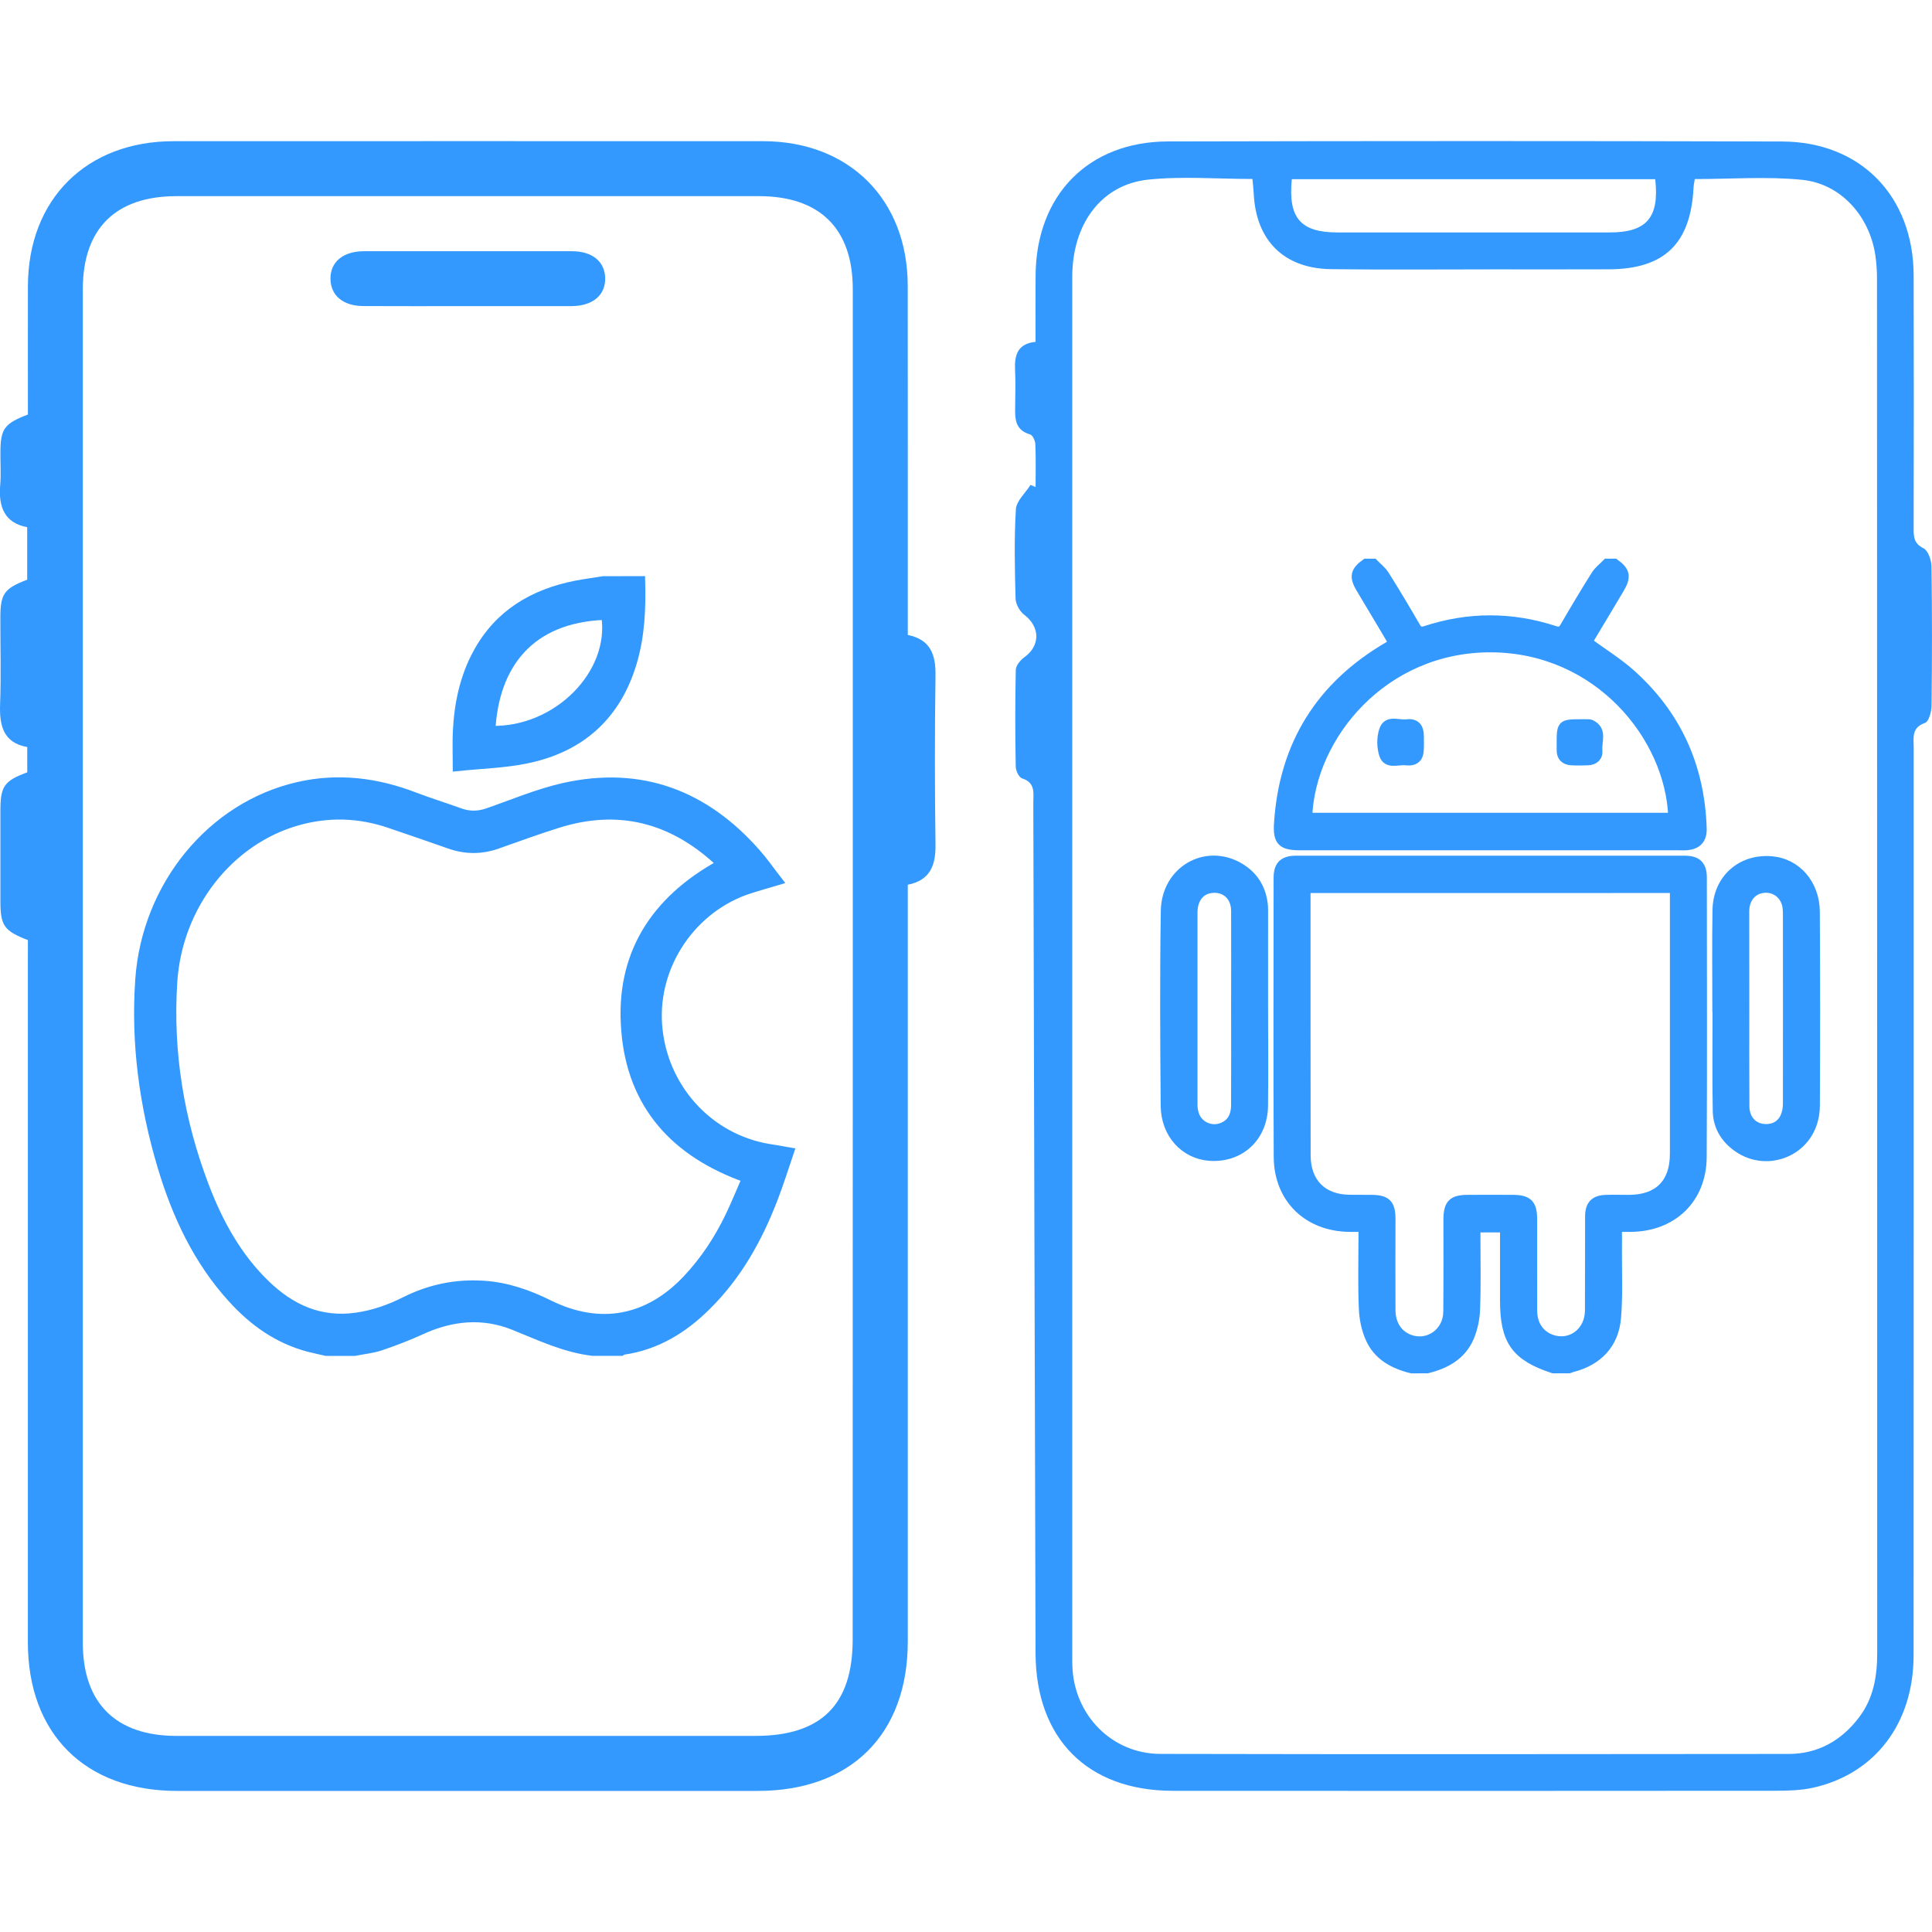
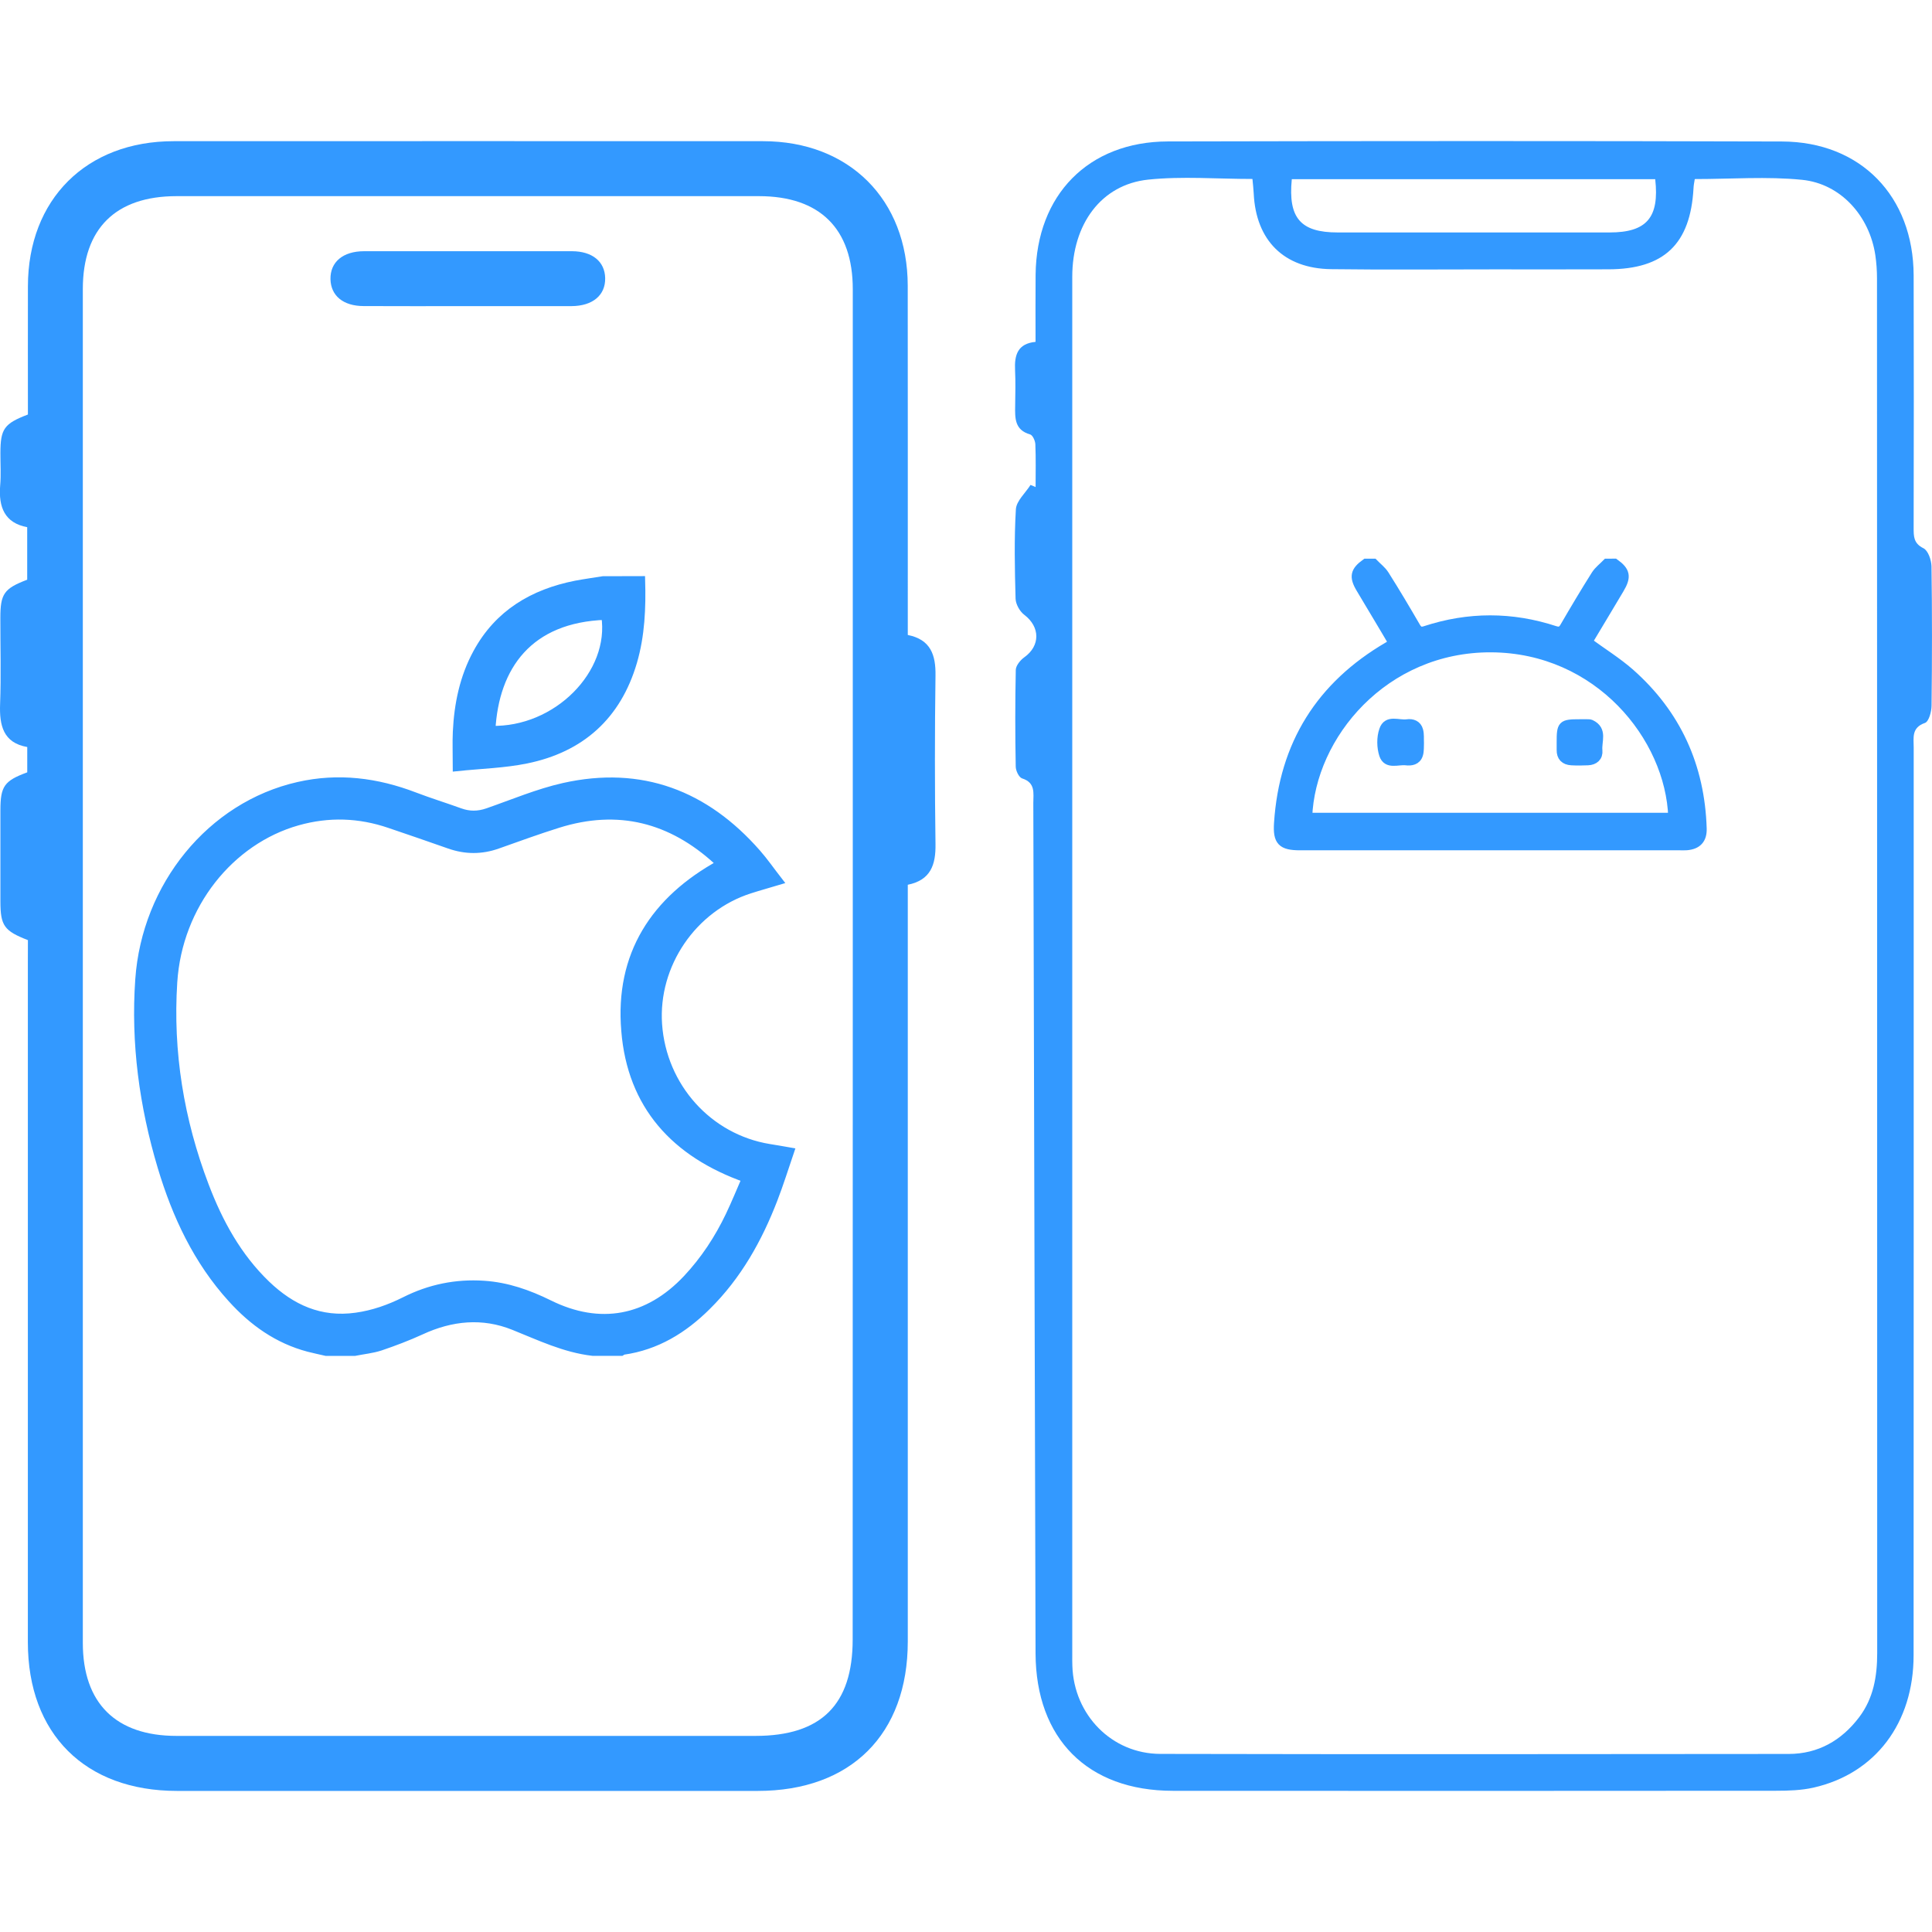
<svg xmlns="http://www.w3.org/2000/svg" version="1.1" id="Layer_1" x="0px" y="0px" width="38px" height="38px" viewBox="0 0 38 38" enable-background="new 0 0 38 38" xml:space="preserve">
  <g>
    <g>
      <path fill="#3399FF" d="M0.549,18.491c-0.467-0.181-0.54-0.283-0.541-0.757c-0.001-0.597-0.001-1.194,0-1.792    c0-0.479,0.075-0.584,0.528-0.751c0-0.152,0-0.308,0-0.498c-0.472-0.083-0.55-0.423-0.534-0.848    c0.021-0.563,0.004-1.126,0.005-1.69c0-0.477,0.072-0.579,0.528-0.753c0-0.332,0-0.667,0-1.033    c-0.445-0.083-0.565-0.397-0.532-0.816C0.022,9.339,0.007,9.125,0.008,8.91c0.001-0.476,0.073-0.578,0.541-0.757    c0-0.835-0.002-1.679,0-2.522c0.002-1.71,1.149-2.854,2.866-2.854c3.864-0.001,7.729-0.002,11.592,0    c1.695,0,2.844,1.148,2.847,2.84c0.002,2.163,0.001,4.325,0.001,6.489c0,0.123,0,0.247,0,0.383c0.45,0.09,0.552,0.392,0.545,0.801    c-0.015,1.104-0.015,2.208,0,3.312c0.007,0.409-0.096,0.709-0.545,0.8c0,0.15,0,0.284,0,0.419c0,4.821,0,9.643,0,14.464    c0,1.826-1.119,2.94-2.951,2.94c-3.808,0-7.614,0-11.422,0c-1.808,0-2.934-1.122-2.934-2.925c0-4.46,0-8.921,0-13.381    C0.549,18.784,0.549,18.648,0.549,18.491z M16.773,19.035c0-4.449,0-8.898,0-13.348c0-1.188-0.646-1.828-1.844-1.829    c-3.818,0-7.637,0-11.456,0c-1.199,0-1.844,0.639-1.844,1.828c0,8.875,0,17.751,0,26.627c0,1.186,0.649,1.83,1.843,1.83    c3.795,0,7.592,0,11.387,0c1.293,0,1.912-0.614,1.912-1.896C16.773,27.843,16.773,23.438,16.773,19.035z" />
      <path fill="#3399FF" d="M9.179,6.021c-0.676,0-1.352,0.003-2.027-0.001C6.75,6.019,6.508,5.817,6.5,5.492    C6.493,5.155,6.744,4.941,7.162,4.941c1.363-0.001,2.726-0.001,4.088,0c0.401,0.001,0.646,0.204,0.653,0.528    c0.007,0.337-0.245,0.55-0.663,0.552C10.553,6.023,9.866,6.021,9.179,6.021z" />
    </g>
    <g>
      <path fill-rule="evenodd" clip-rule="evenodd" fill="#3399FF" d="M20.369,9.58c0-0.281,0.007-0.562-0.005-0.842    c-0.003-0.069-0.052-0.178-0.102-0.193c-0.306-0.087-0.299-0.32-0.295-0.563c0.003-0.234,0.009-0.47-0.002-0.705    c-0.014-0.29,0.048-0.519,0.403-0.553c0-0.453-0.003-0.887,0.001-1.321c0.016-1.568,1.038-2.616,2.599-2.621    c4.026-0.009,8.053-0.011,12.079,0.001c1.549,0.004,2.587,1.075,2.592,2.635c0.005,1.654,0.003,3.31,0,4.964    c0,0.167-0.002,0.305,0.192,0.401c0.092,0.045,0.156,0.231,0.159,0.355c0.013,0.915,0.012,1.83,0.001,2.746    c-0.001,0.116-0.054,0.308-0.129,0.335c-0.269,0.093-0.222,0.292-0.222,0.484c0,5.951,0.001,11.902-0.002,17.854    c0,1.333-0.752,2.329-1.972,2.604c-0.236,0.053-0.488,0.061-0.733,0.061c-3.955,0.003-7.911,0.004-11.867,0.001    c-1.673-0.001-2.691-1.023-2.698-2.702c-0.017-5.575-0.029-11.151-0.044-16.726c0-0.194,0.047-0.4-0.221-0.485    c-0.063-0.021-0.125-0.152-0.125-0.234c-0.012-0.634-0.012-1.268,0.001-1.9c0.002-0.085,0.09-0.193,0.169-0.249    c0.315-0.226,0.312-0.595,0-0.833c-0.09-0.067-0.169-0.208-0.173-0.318c-0.016-0.586-0.029-1.174,0.006-1.759    c0.01-0.165,0.188-0.32,0.288-0.479C20.304,9.551,20.337,9.565,20.369,9.58z M24.634,3.52c-0.696,0-1.38-0.057-2.051,0.013    C21.66,3.63,21.09,4.407,21.09,5.445c-0.001,9.037-0.001,18.074,0,27.111c0,0.07-0.001,0.141,0.002,0.211    c0.03,0.961,0.774,1.729,1.732,1.73c4.12,0.009,8.239,0.005,12.359,0.001c0.576-0.001,1.037-0.264,1.383-0.721    c0.284-0.374,0.356-0.808,0.356-1.263c-0.001-9.015-0.001-18.027-0.004-27.042c0-0.152-0.011-0.305-0.033-0.455    c-0.115-0.767-0.678-1.403-1.439-1.48c-0.692-0.07-1.399-0.015-2.112-0.015c-0.012,0.07-0.023,0.127-0.025,0.184    c-0.061,1.094-0.578,1.588-1.671,1.591c-0.752,0.003-1.502,0.001-2.254,0.001c-1.068,0-2.136,0.01-3.204-0.004    c-0.927-0.012-1.478-0.565-1.521-1.488C24.655,3.714,24.643,3.624,24.634,3.52z M32.556,3.524c-2.4,0-4.775,0-7.148,0    c-0.075,0.765,0.173,1.048,0.903,1.048c1.783,0.001,3.565,0.001,5.348,0C32.387,4.572,32.641,4.28,32.556,3.524z" />
    </g>
    <g>
-       <path fill-rule="evenodd" clip-rule="evenodd" fill="#3399FF" stroke="#3399FF" stroke-width="0.171" stroke-miterlimit="10" d="    M27.763,26.927c-0.36-0.09-0.672-0.258-0.824-0.611c-0.079-0.181-0.119-0.384-0.127-0.581c-0.02-0.469-0.007-0.938-0.007-1.407    c0-0.056,0-0.112,0-0.184c-0.098,0-0.178,0-0.26,0c-0.821-0.007-1.401-0.563-1.407-1.386c-0.009-1.832-0.003-3.662-0.002-5.494    c0-0.244,0.105-0.348,0.352-0.348c2.548,0,5.098,0,7.647,0c0.247,0,0.351,0.101,0.351,0.348c0.001,1.832,0.007,3.662-0.003,5.494    c-0.004,0.825-0.583,1.379-1.406,1.386c-0.079,0-0.161,0-0.261,0c0,0.165,0.003,0.313,0,0.462    c-0.002,0.437,0.019,0.877-0.018,1.314c-0.043,0.517-0.364,0.852-0.868,0.982c-0.024,0.005-0.047,0.017-0.069,0.024    c-0.104,0-0.208,0-0.312,0c-0.739-0.243-0.96-0.55-0.96-1.343c0-0.423,0-0.845,0-1.271c0-0.054,0-0.106,0-0.158    c-0.197,0-0.37,0-0.556,0c0,0.063,0,0.12,0,0.175c0,0.476,0.011,0.951-0.007,1.423c-0.006,0.187-0.048,0.382-0.12,0.554    c-0.155,0.358-0.468,0.532-0.835,0.62C27.968,26.927,27.865,26.927,27.763,26.927z M25.691,17.48c0,0.067,0,0.118,0,0.17    c0,0.753,0,1.506,0,2.259c0,0.938,0,1.878,0.002,2.816c0.001,0.535,0.323,0.857,0.856,0.86c0.138,0.002,0.277,0,0.418,0.002    c0.307,0,0.395,0.089,0.395,0.396c0,0.594-0.003,1.186,0,1.779c0,0.277,0.129,0.479,0.352,0.569    c0.369,0.145,0.757-0.122,0.759-0.532c0.006-0.605,0.003-1.208,0.003-1.812c0-0.309,0.091-0.4,0.394-0.4    c0.294-0.002,0.588-0.002,0.883,0c0.305,0,0.395,0.092,0.395,0.398c0.001,0.598-0.002,1.196,0.001,1.795    c0,0.271,0.138,0.472,0.364,0.554c0.375,0.135,0.743-0.134,0.746-0.554c0.004-0.619,0-1.237,0.003-1.856    c0-0.229,0.102-0.332,0.33-0.337c0.149-0.005,0.299,0,0.449,0c0.574-0.002,0.889-0.315,0.889-0.891c0-1.683,0-3.364,0-5.045    c0-0.055,0-0.109,0-0.172C30.51,17.48,28.113,17.48,25.691,17.48z" />
      <path fill-rule="evenodd" clip-rule="evenodd" fill="#3399FF" stroke="#3399FF" stroke-width="0.171" stroke-miterlimit="10" d="    M31.759,11.073c0.222,0.159,0.244,0.271,0.097,0.516c-0.208,0.351-0.418,0.698-0.62,1.036c0.28,0.206,0.571,0.386,0.825,0.608    c0.918,0.811,1.384,1.839,1.422,3.063c0.007,0.214-0.098,0.325-0.31,0.342c-0.041,0.003-0.084,0.001-0.124,0.001    c-2.491,0-4.983,0-7.475,0c-0.366,0-0.454-0.091-0.43-0.451c0.101-1.545,0.826-2.703,2.16-3.48    c0.025-0.015,0.053-0.033,0.092-0.059c-0.1-0.168-0.196-0.335-0.297-0.501c-0.112-0.19-0.229-0.38-0.341-0.571    c-0.14-0.234-0.114-0.346,0.105-0.503c0.052,0,0.104,0,0.155,0c0.073,0.076,0.163,0.143,0.218,0.23    c0.212,0.335,0.415,0.677,0.614,1.02c0.048,0.083,0.092,0.104,0.183,0.074c0.851-0.279,1.702-0.279,2.553,0    c0.091,0.028,0.136,0.009,0.183-0.073c0.2-0.344,0.403-0.685,0.615-1.021c0.056-0.087,0.145-0.154,0.219-0.23    C31.655,11.073,31.706,11.073,31.759,11.073z M25.724,16.072c2.398,0,4.786,0,7.174,0c-0.054-1.576-1.462-3.317-3.57-3.327    C27.22,12.736,25.783,14.466,25.724,16.072z" />
-       <path fill-rule="evenodd" clip-rule="evenodd" fill="#3399FF" stroke="#3399FF" stroke-width="0.171" stroke-miterlimit="10" d="    M24.856,19.832c0.001,0.64,0.006,1.279-0.001,1.918c-0.007,0.62-0.465,1.041-1.068,0.996c-0.489-0.037-0.866-0.442-0.872-0.991    c-0.011-1.279-0.018-2.558,0.002-3.836c0.01-0.798,0.796-1.252,1.461-0.864c0.29,0.169,0.447,0.431,0.476,0.769    c0.001,0.024,0.002,0.052,0.002,0.077C24.856,18.544,24.856,19.188,24.856,19.832z M24.3,19.847c0-0.643,0.003-1.288,0-1.932    c-0.002-0.285-0.197-0.463-0.463-0.437c-0.226,0.021-0.369,0.199-0.369,0.472c0,1.259,0,2.516,0,3.775    c0,0.056,0.006,0.114,0.022,0.168c0.059,0.231,0.309,0.361,0.534,0.28c0.181-0.065,0.275-0.211,0.275-0.438    C24.303,21.105,24.3,20.476,24.3,19.847z" />
-       <path fill-rule="evenodd" clip-rule="evenodd" fill="#3399FF" stroke="#3399FF" stroke-width="0.171" stroke-miterlimit="10" d="    M33.765,19.823c0-0.637-0.008-1.278,0.003-1.917c0.007-0.614,0.474-1.031,1.078-0.979c0.487,0.04,0.856,0.451,0.862,1.001    c0.008,1.273,0.008,2.547,0.001,3.82c-0.006,0.852-0.871,1.235-1.476,0.863c-0.281-0.173-0.454-0.429-0.46-0.76    c-0.012-0.676-0.004-1.352-0.004-2.027C33.768,19.823,33.767,19.823,33.765,19.823z M34.321,19.823    c0,0.645-0.002,1.288,0.002,1.933c0.001,0.272,0.18,0.448,0.432,0.438c0.246-0.008,0.398-0.193,0.398-0.49    c0.002-1.243,0.001-2.484,0-3.728c0-0.051-0.003-0.104-0.011-0.154c-0.046-0.249-0.275-0.396-0.519-0.334    c-0.184,0.048-0.301,0.21-0.303,0.434C34.32,18.556,34.32,19.188,34.321,19.823z" />
      <path fill-rule="evenodd" clip-rule="evenodd" fill="#3399FF" stroke="#3399FF" stroke-width="0.171" stroke-miterlimit="10" d="    M27.922,14.619c-0.004,0.07,0.004,0.151-0.019,0.223c-0.038,0.121-0.147,0.138-0.253,0.125c-0.154-0.017-0.368,0.085-0.438-0.122    c-0.048-0.147-0.051-0.338,0-0.484c0.074-0.226,0.3-0.104,0.462-0.128c0.104-0.015,0.203,0.02,0.232,0.133    C27.928,14.444,27.918,14.529,27.922,14.619z" />
      <path fill-rule="evenodd" clip-rule="evenodd" fill="#3399FF" stroke="#3399FF" stroke-width="0.171" stroke-miterlimit="10" d="    M31.074,14.232c0.048,0,0.094-0.001,0.141,0c0.025,0.001,0.053-0.001,0.075,0.009c0.248,0.117,0.122,0.341,0.142,0.521    c0.012,0.125-0.071,0.2-0.2,0.205c-0.108,0.005-0.216,0.006-0.324,0c-0.135-0.008-0.208-0.08-0.205-0.22    c0.001-0.045,0-0.093,0-0.138C30.702,14.25,30.72,14.232,31.074,14.232z" />
    </g>
    <g>
      <path fill-rule="evenodd" clip-rule="evenodd" fill="#3399FF" stroke="#3399FF" stroke-width="0.171" stroke-miterlimit="10" d="    M6.414,26.583c-0.114-0.026-0.228-0.05-0.341-0.079c-0.608-0.16-1.096-0.509-1.511-0.968c-0.677-0.745-1.092-1.635-1.378-2.589    c-0.359-1.202-0.526-2.432-0.438-3.682c0.128-1.83,1.401-3.411,3.127-3.801c0.781-0.177,1.537-0.081,2.278,0.203    c0.294,0.113,0.596,0.205,0.893,0.313c0.185,0.067,0.362,0.065,0.548,0.001c0.498-0.173,0.989-0.382,1.5-0.497    c1.519-0.339,2.777,0.144,3.791,1.301c0.146,0.166,0.272,0.349,0.419,0.538c-0.199,0.06-0.377,0.108-0.553,0.165    c-1.129,0.359-1.893,1.484-1.812,2.66c0.086,1.233,0.993,2.242,2.191,2.438c0.125,0.018,0.25,0.043,0.403,0.069    c-0.108,0.317-0.204,0.626-0.321,0.928c-0.302,0.784-0.707,1.508-1.311,2.104c-0.459,0.456-0.989,0.782-1.643,0.874    c-0.012,0.002-0.024,0.014-0.036,0.021c-0.188,0-0.375,0-0.563,0c-0.55-0.064-1.042-0.302-1.548-0.505    c-0.615-0.248-1.233-0.187-1.834,0.092c-0.258,0.118-0.526,0.22-0.795,0.311c-0.161,0.053-0.335,0.069-0.503,0.103    C6.789,26.583,6.601,26.583,6.414,26.583z M14.176,16.995c-0.021-0.021-0.039-0.045-0.059-0.065    c-0.912-0.836-1.956-1.104-3.146-0.73c-0.399,0.125-0.793,0.269-1.188,0.409c-0.315,0.112-0.626,0.11-0.94,0    c-0.391-0.139-0.783-0.271-1.174-0.405c-0.601-0.206-1.207-0.226-1.819-0.053c-1.327,0.375-2.352,1.643-2.449,3.168    c-0.088,1.375,0.131,2.715,0.622,4.005c0.276,0.726,0.643,1.398,1.21,1.944c0.494,0.474,1.066,0.735,1.771,0.636    c0.341-0.047,0.658-0.16,0.964-0.313c0.487-0.245,1.002-0.351,1.547-0.315c0.457,0.03,0.874,0.177,1.282,0.378    c1.002,0.496,1.953,0.317,2.719-0.498c0.347-0.37,0.623-0.791,0.84-1.246c0.116-0.243,0.217-0.492,0.323-0.735    c-1.402-0.495-2.256-1.438-2.374-2.904C12.18,18.786,12.876,17.706,14.176,16.995z" />
      <path fill-rule="evenodd" clip-rule="evenodd" fill="#3399FF" stroke="#3399FF" stroke-width="0.171" stroke-miterlimit="10" d="    M12.604,11.417c0.015,0.539-0.006,1.076-0.159,1.599c-0.311,1.061-1.024,1.699-2.097,1.917c-0.437,0.089-0.889,0.1-1.357,0.149    c0-0.26-0.009-0.475,0.001-0.688c0.026-0.543,0.134-1.068,0.396-1.549c0.419-0.772,1.1-1.173,1.938-1.339    c0.178-0.034,0.358-0.058,0.537-0.087C12.111,11.417,12.358,11.417,12.604,11.417z M9.658,14.362    c1.296,0.036,2.433-1.108,2.253-2.256C10.396,12.156,9.725,13.103,9.658,14.362z" />
    </g>
  </g>
</svg>